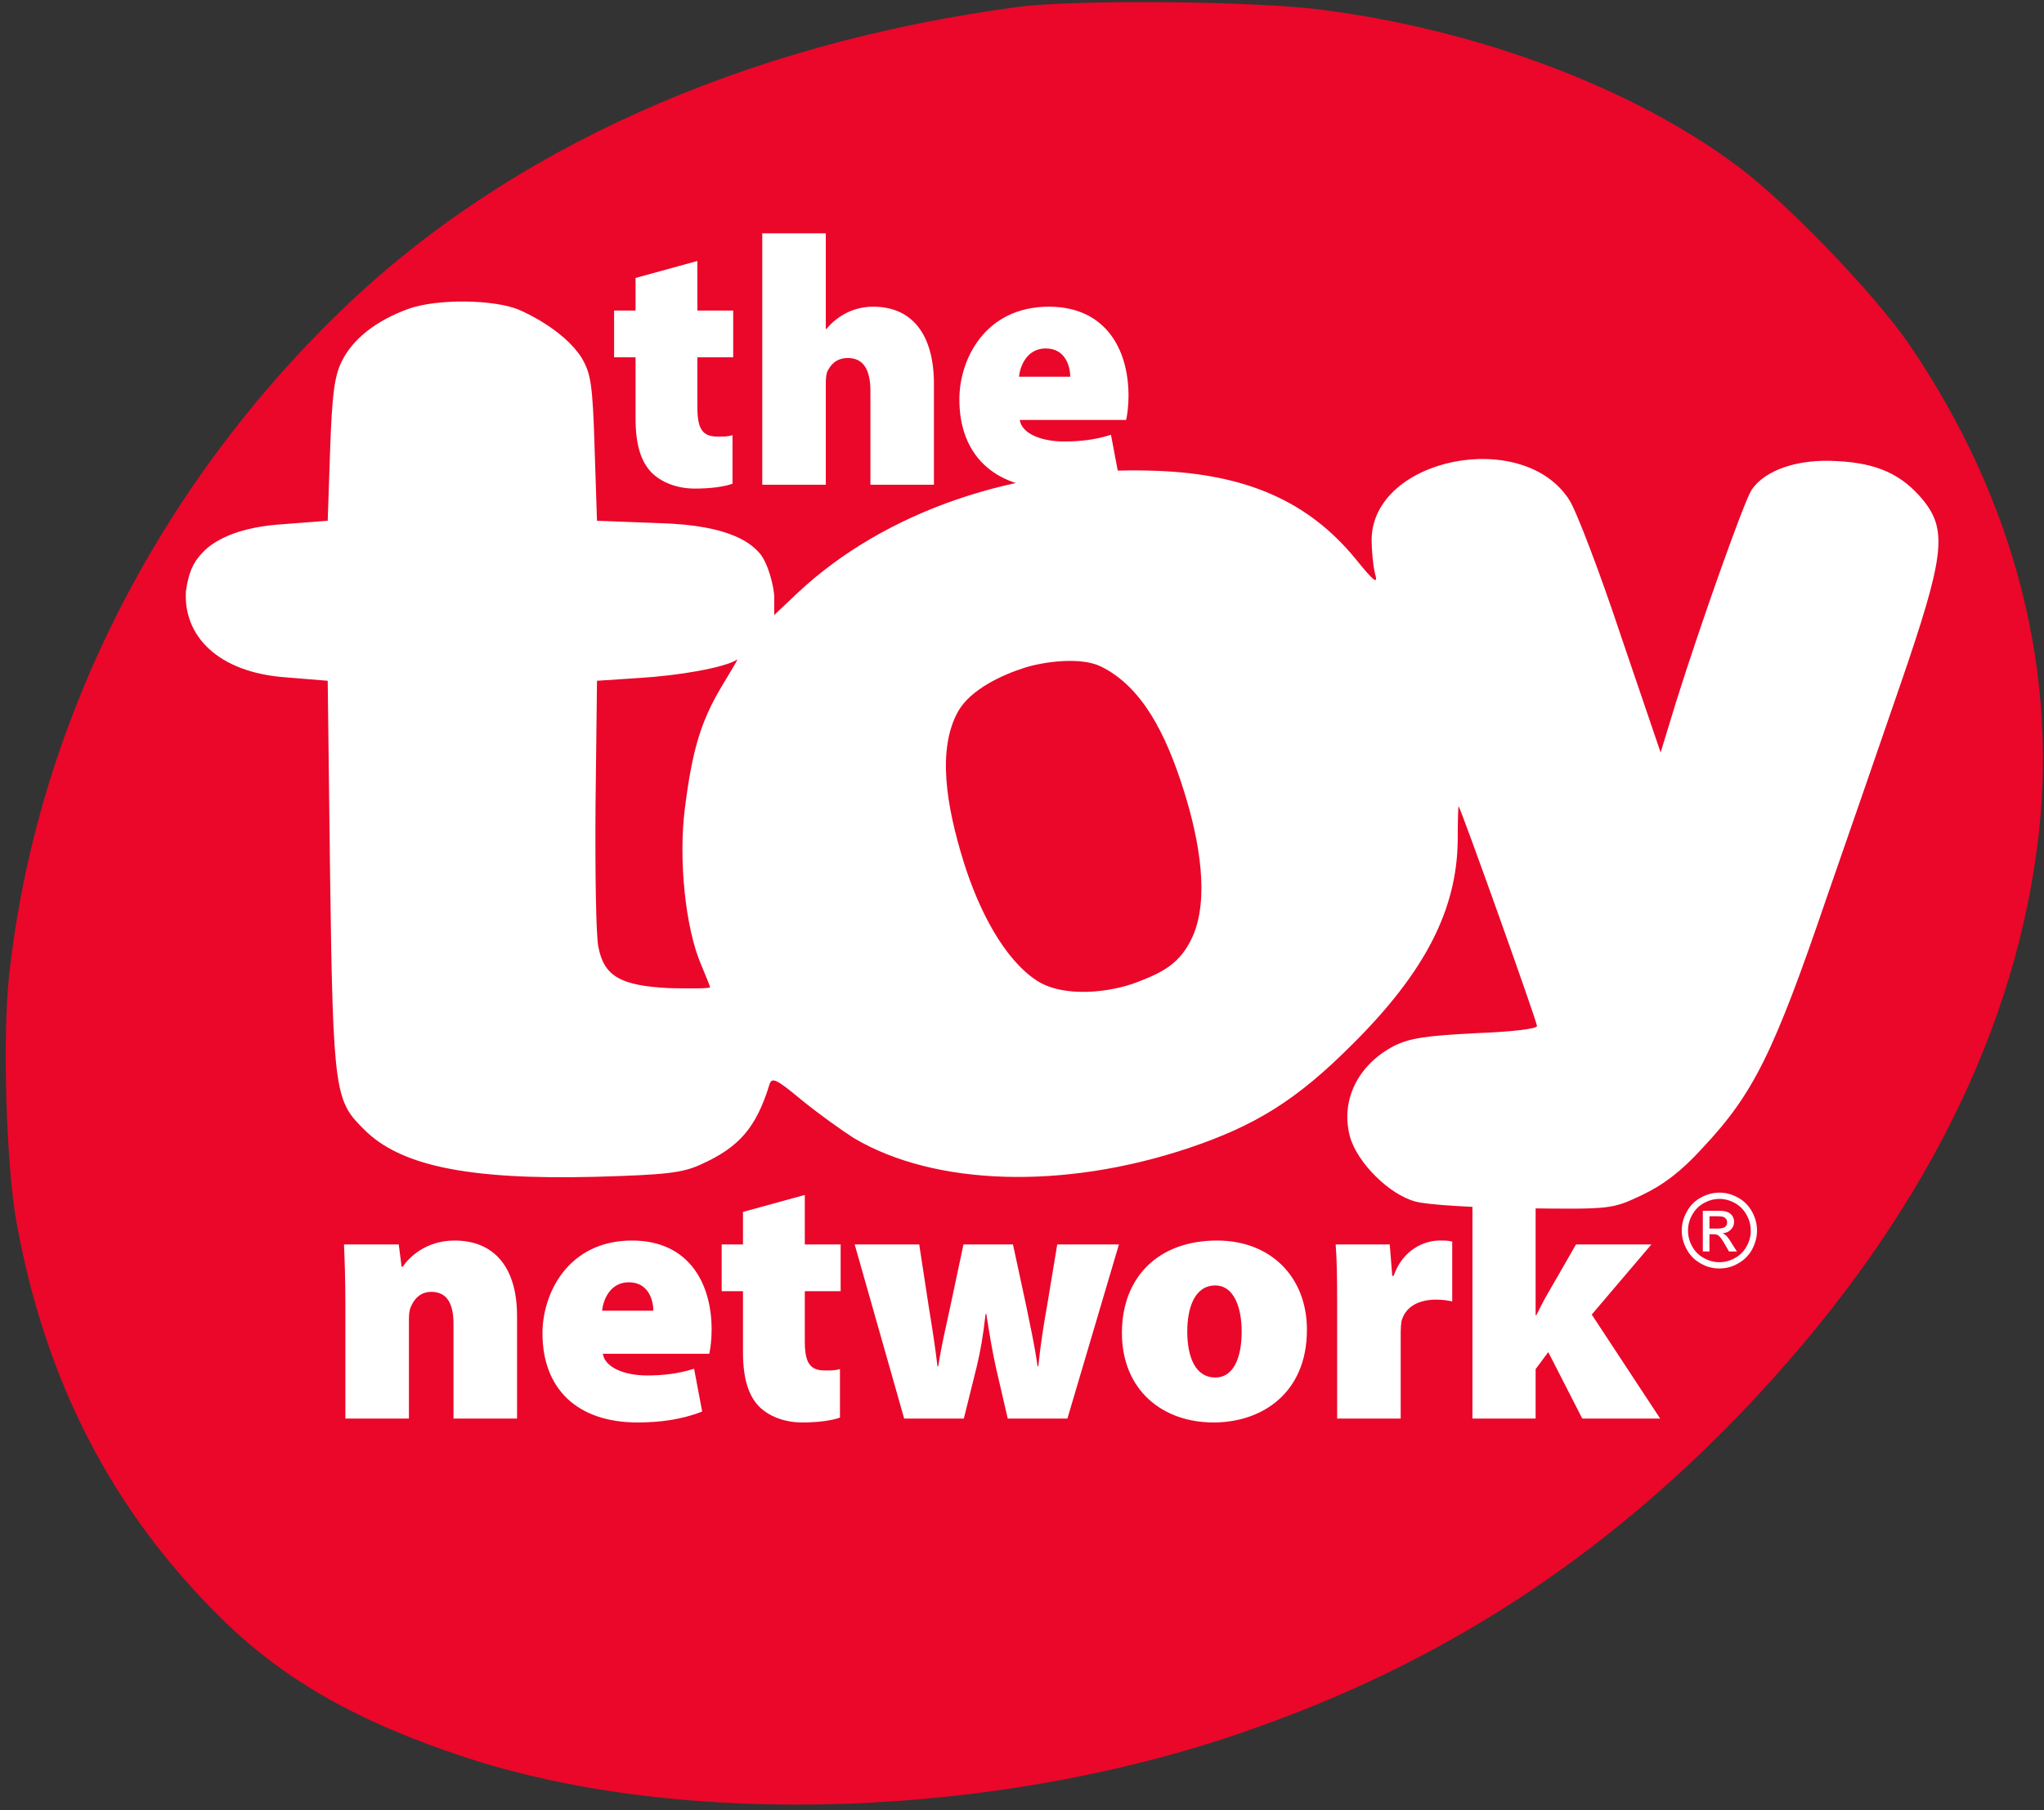
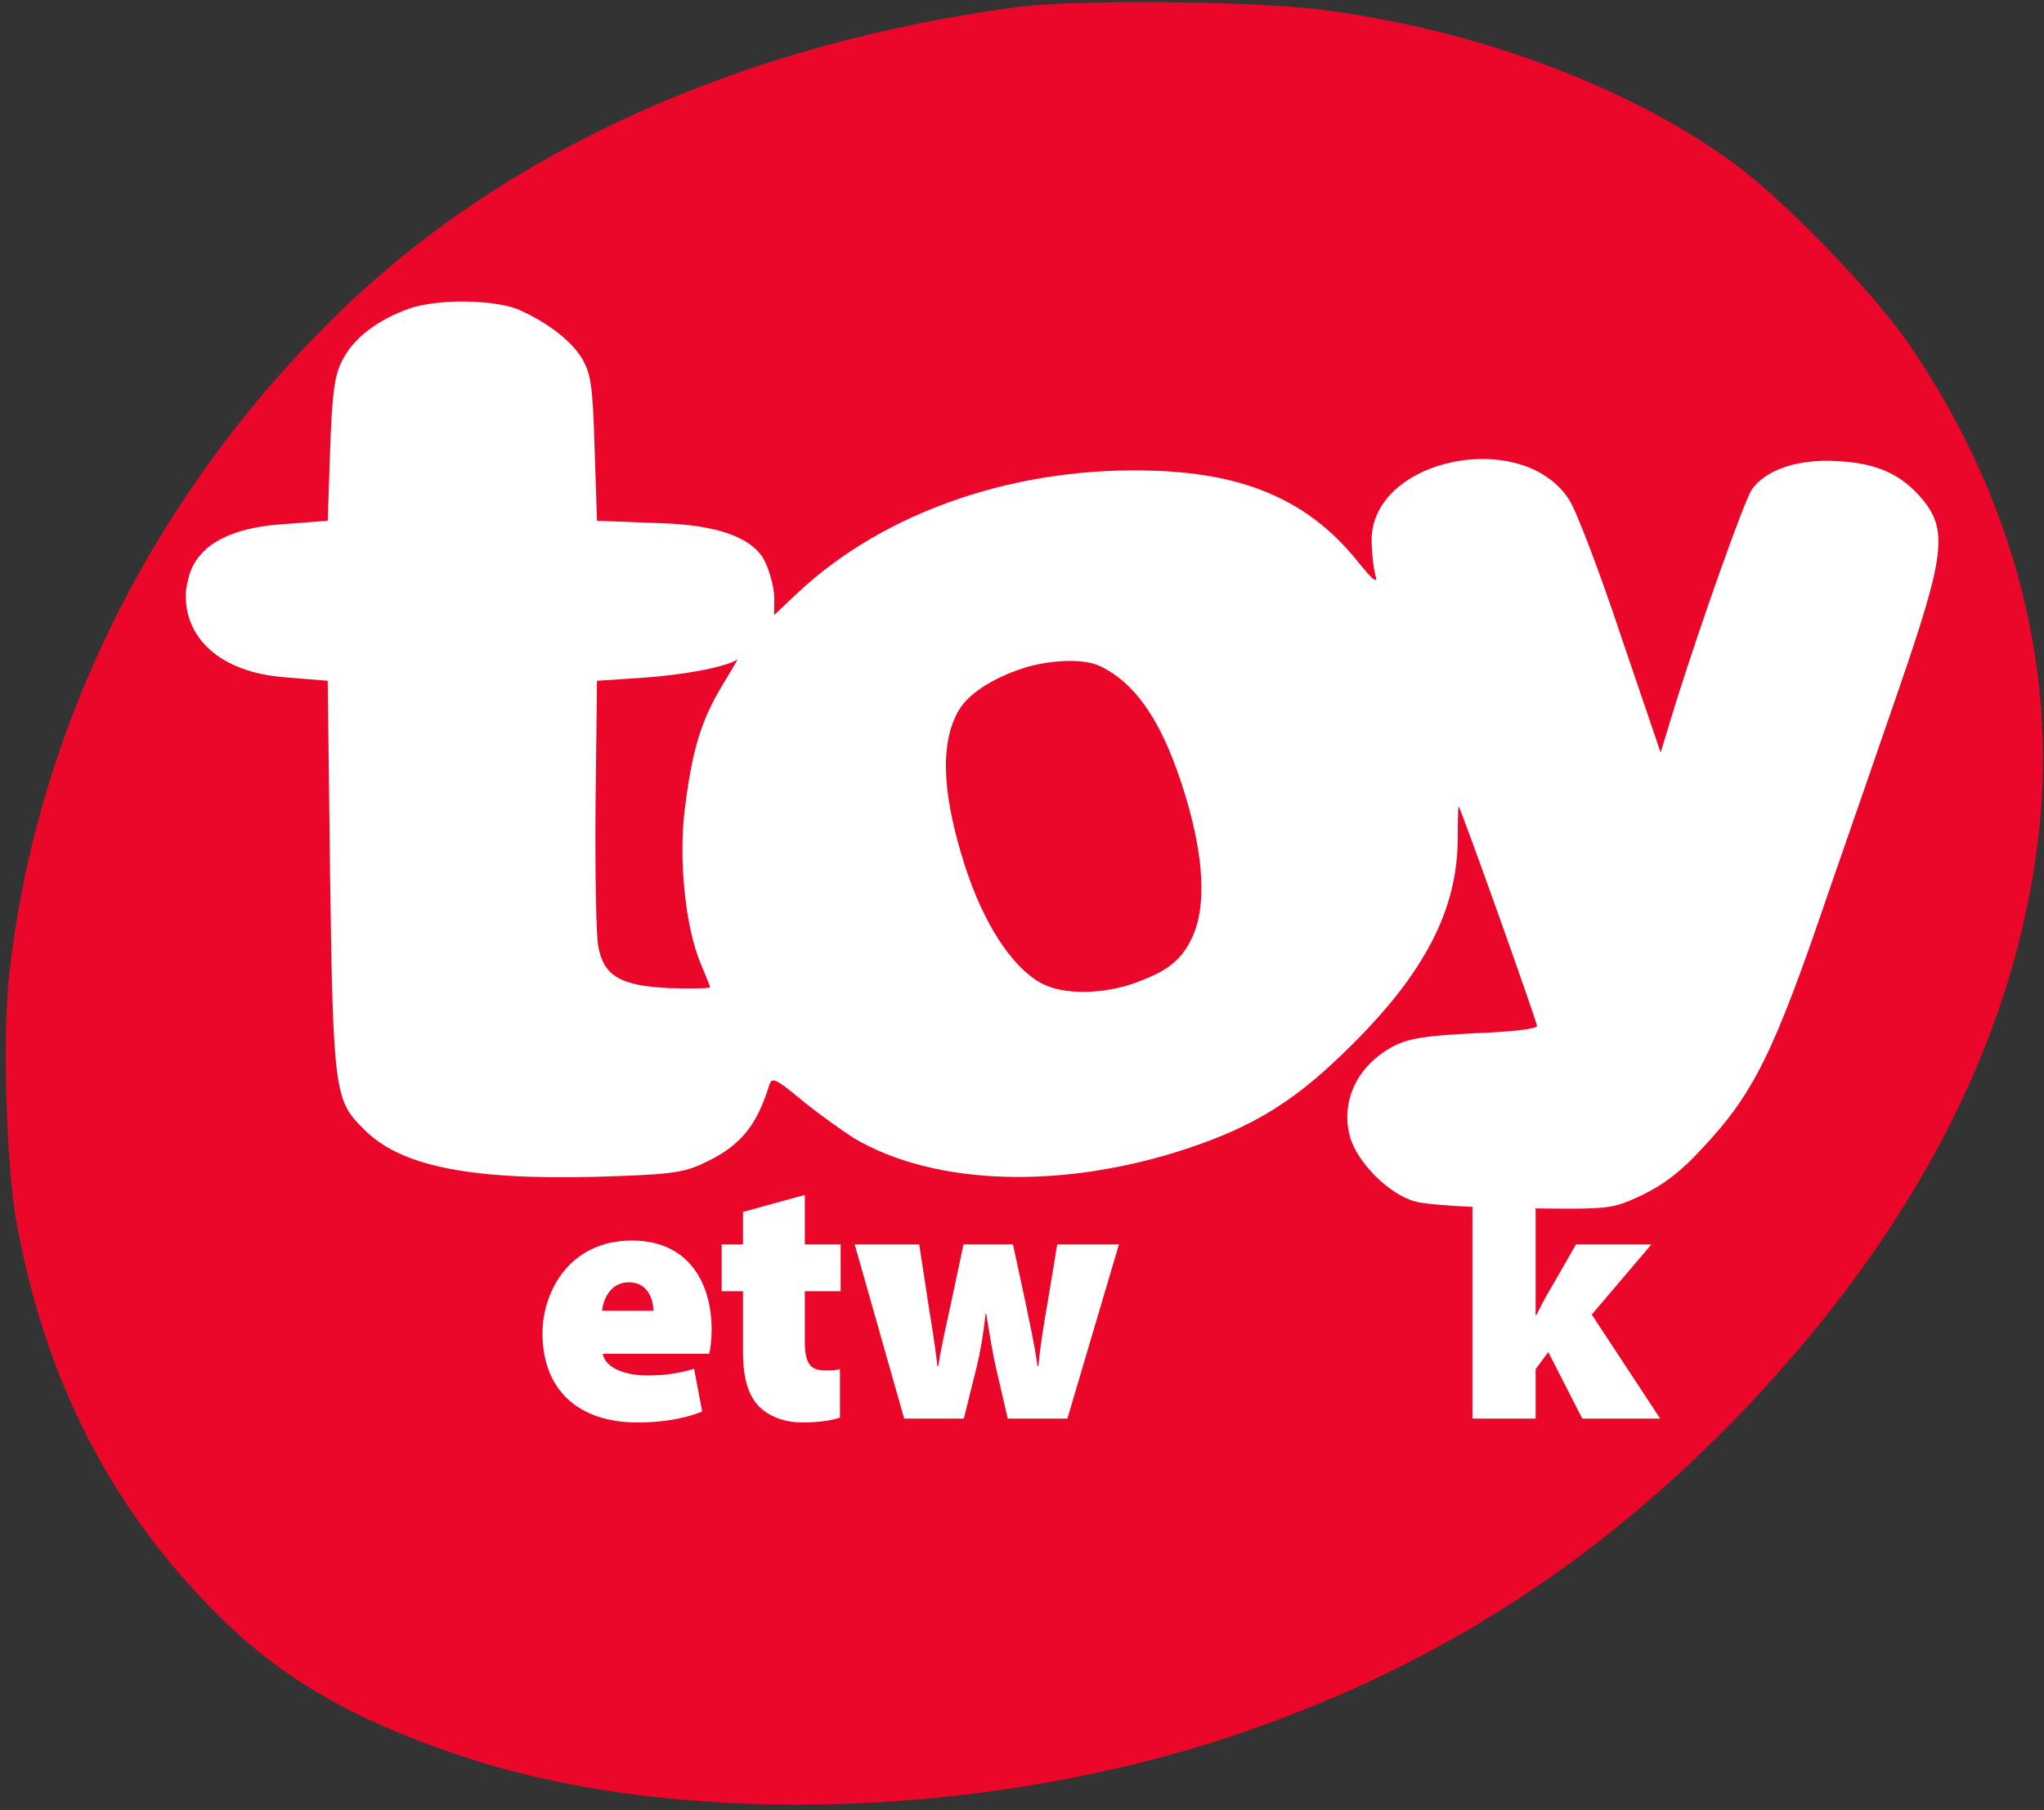
<svg xmlns="http://www.w3.org/2000/svg" width="70pt" height="62pt" viewBox="0 0 70 62" version="1.1">
  <rect x="0" y="0" width="70" height="62" fill="#333333" stroke="none" />
  <g id="surface1">
    <path style=" stroke:none;fill-rule:nonzero;fill:rgb(91.765%,2.745%,16.471%);fill-opacity:1;" d="M 34.918 0.23 C 25.508 1.473 17.395 5.109 11.672 10.648 C 5.277 16.832 1.23 24.965 0.312 33.414 C 0.082 35.531 0.215 39.91 0.559 41.828 C 1.539 47.285 3.836 51.734 7.539 55.387 C 9.703 57.535 12.246 58.973 15.969 60.199 C 23.441 62.645 34.195 62.281 42.785 59.254 C 49.328 56.973 54.77 53.453 59.672 48.344 C 65.441 42.309 68.867 35.793 69.754 29.098 C 70.559 23.148 69.031 17.145 65.379 11.789 C 64.195 10.07 61.246 6.992 59.523 5.703 C 55.949 3.027 50.656 1.023 45.246 0.332 C 42.934 0.031 36.867 -0.016 34.918 0.23 Z M 34.918 0.23 " />
-     <path style=" stroke:none;fill-rule:evenodd;fill:rgb(100%,100%,100%);fill-opacity:1;" d="M 21.766 9.52 L 21.766 10.637 L 21.031 10.637 L 21.031 12.238 L 21.766 12.238 L 21.766 14.336 C 21.766 15.242 21.957 15.824 22.32 16.191 C 22.633 16.504 23.16 16.734 23.797 16.734 C 24.352 16.734 24.832 16.664 25.086 16.566 L 25.086 14.906 C 24.902 14.953 24.82 14.953 24.566 14.953 C 24.039 14.953 23.883 14.66 23.883 13.945 L 23.883 12.238 L 25.109 12.238 L 25.109 10.637 L 23.883 10.637 L 23.883 8.938 Z M 38.566 14.383 C 38.602 14.238 38.648 13.91 38.648 13.559 C 38.648 11.922 37.832 10.504 35.922 10.504 C 33.742 10.504 32.855 12.297 32.855 13.68 C 32.855 15.57 34.031 16.734 36.113 16.734 C 36.848 16.734 37.617 16.637 38.324 16.359 L 38.047 14.891 C 37.52 15.062 36.988 15.121 36.438 15.121 C 35.668 15.121 34.996 14.855 34.922 14.383 Z M 26.105 16.602 L 28.281 16.602 L 28.281 13.086 C 28.281 12.988 28.293 12.832 28.328 12.734 C 28.438 12.504 28.629 12.262 29.039 12.262 C 29.582 12.262 29.809 12.684 29.809 13.391 L 29.809 16.602 L 31.984 16.602 L 31.984 13.145 C 31.984 11.461 31.238 10.504 29.906 10.504 C 29.594 10.504 29.27 10.574 29.004 10.711 C 28.738 10.844 28.5 11.023 28.305 11.266 L 28.281 11.266 L 28.281 7.992 L 26.105 7.992 Z M 34.898 12.902 C 34.934 12.527 35.176 11.934 35.812 11.934 C 36.496 11.934 36.652 12.562 36.652 12.902 Z M 34.898 12.902 " />
-     <path style=" stroke:none;fill-rule:nonzero;fill:rgb(100%,100%,100%);fill-opacity:1;" d="M 11.828 48.586 L 14.004 48.586 L 14.004 45.203 C 14.004 45.047 14.016 44.879 14.066 44.77 C 14.16 44.539 14.355 44.246 14.773 44.246 C 15.305 44.246 15.531 44.648 15.531 45.34 L 15.531 48.586 L 17.707 48.586 L 17.707 45.07 C 17.707 43.434 16.949 42.488 15.566 42.488 C 14.582 42.488 14.004 43.07 13.789 43.387 L 13.754 43.387 L 13.656 42.621 L 11.781 42.621 C 11.805 43.18 11.828 43.859 11.828 44.66 Z M 11.828 48.586 " />
    <path style=" stroke:none;fill-rule:nonzero;fill:rgb(100%,100%,100%);fill-opacity:1;" d="M 24.289 46.367 C 24.324 46.223 24.371 45.895 24.371 45.543 C 24.371 43.906 23.555 42.488 21.645 42.488 C 19.469 42.488 18.578 44.281 18.578 45.664 C 18.578 47.559 19.758 48.719 21.836 48.719 C 22.57 48.719 23.34 48.625 24.047 48.344 L 23.77 46.879 C 23.242 47.047 22.715 47.109 22.16 47.109 C 21.391 47.109 20.719 46.84 20.645 46.367 Z M 20.621 44.891 C 20.656 44.512 20.898 43.918 21.535 43.918 C 22.219 43.918 22.375 44.551 22.375 44.891 Z M 20.621 44.891 " />
    <path style=" stroke:none;fill-rule:nonzero;fill:rgb(100%,100%,100%);fill-opacity:1;" d="M 25.445 41.508 L 25.445 42.621 L 24.715 42.621 L 24.715 44.223 L 25.445 44.223 L 25.445 46.32 C 25.445 47.23 25.641 47.812 26 48.176 C 26.312 48.492 26.84 48.719 27.477 48.719 C 28.031 48.719 28.512 48.648 28.766 48.551 L 28.766 46.891 C 28.586 46.938 28.5 46.938 28.246 46.938 C 27.719 46.938 27.562 46.648 27.562 45.934 L 27.562 44.223 L 28.789 44.223 L 28.789 42.621 L 27.562 42.621 L 27.562 40.926 Z M 25.445 41.508 " />
    <path style=" stroke:none;fill-rule:nonzero;fill:rgb(100%,100%,100%);fill-opacity:1;" d="M 29.27 42.621 L 30.965 48.586 L 33.008 48.586 L 33.453 46.793 C 33.574 46.285 33.668 45.762 33.754 45 L 33.777 45 C 33.898 45.762 33.98 46.258 34.102 46.816 L 34.512 48.586 L 36.555 48.586 L 38.32 42.621 L 36.207 42.621 L 35.859 44.719 C 35.738 45.398 35.629 46.09 35.559 46.793 L 35.531 46.793 C 35.438 46.09 35.281 45.41 35.148 44.742 L 34.691 42.621 L 32.996 42.621 L 32.527 44.828 C 32.406 45.398 32.238 46.09 32.133 46.793 L 32.105 46.793 C 32.023 46.09 31.914 45.41 31.816 44.816 L 31.48 42.621 Z M 29.27 42.621 " />
-     <path style=" stroke:none;fill-rule:nonzero;fill:rgb(100%,100%,100%);fill-opacity:1;" d="M 41.68 42.488 C 39.66 42.488 38.422 43.75 38.422 45.652 C 38.422 47.594 39.793 48.719 41.559 48.719 C 43.219 48.719 44.758 47.715 44.758 45.543 C 44.758 43.75 43.531 42.488 41.68 42.488 Z M 41.621 44.027 C 42.258 44.027 42.523 44.781 42.523 45.605 C 42.523 46.562 42.211 47.18 41.621 47.18 C 40.949 47.18 40.66 46.5 40.66 45.605 C 40.66 44.816 40.898 44.027 41.621 44.027 Z M 41.621 44.027 " />
-     <path style=" stroke:none;fill-rule:nonzero;fill:rgb(100%,100%,100%);fill-opacity:1;" d="M 45.793 48.586 L 47.969 48.586 L 47.969 45.641 C 47.969 45.496 47.98 45.363 47.992 45.266 C 48.113 44.781 48.547 44.512 49.184 44.512 C 49.41 44.512 49.578 44.539 49.734 44.574 L 49.734 42.523 C 49.578 42.488 49.496 42.488 49.301 42.488 C 48.785 42.488 48.039 42.793 47.727 43.699 L 47.68 43.699 L 47.594 42.621 L 45.742 42.621 C 45.781 43.121 45.793 43.688 45.793 44.633 Z M 45.793 48.586 " />
    <path style=" stroke:none;fill-rule:nonzero;fill:rgb(100%,100%,100%);fill-opacity:1;" d="M 52.59 39.98 L 50.426 39.98 L 50.426 48.586 L 52.59 48.586 L 52.59 46.891 L 53.023 46.309 L 54.188 48.586 L 56.855 48.586 L 54.512 45.023 L 56.555 42.621 L 53.973 42.621 L 52.996 44.32 C 52.867 44.539 52.746 44.781 52.613 45.047 L 52.59 45.047 Z M 52.59 39.98 " />
-     <path style=" stroke:none;fill-rule:nonzero;fill:rgb(100%,100%,100%);fill-opacity:1;" d="M 58.883 40.848 C 59.102 40.848 59.312 40.902 59.516 41.016 C 59.723 41.125 59.883 41.289 60 41.496 C 60.113 41.703 60.172 41.918 60.172 42.148 C 60.172 42.371 60.113 42.586 60.004 42.793 C 59.887 43 59.73 43.16 59.523 43.273 C 59.32 43.391 59.109 43.445 58.883 43.445 C 58.66 43.445 58.445 43.391 58.242 43.273 C 58.039 43.16 57.879 43 57.766 42.793 C 57.652 42.586 57.594 42.371 57.594 42.148 C 57.594 41.918 57.652 41.703 57.77 41.496 C 57.883 41.289 58.043 41.125 58.25 41.016 C 58.457 40.902 58.668 40.848 58.883 40.848 Z M 58.883 41.062 C 58.703 41.062 58.527 41.109 58.355 41.203 C 58.184 41.297 58.051 41.43 57.953 41.605 C 57.855 41.777 57.809 41.957 57.809 42.148 C 57.809 42.336 57.855 42.516 57.949 42.684 C 58.043 42.859 58.176 42.992 58.348 43.086 C 58.52 43.184 58.699 43.23 58.883 43.23 C 59.07 43.23 59.246 43.184 59.418 43.086 C 59.59 42.992 59.723 42.859 59.816 42.684 C 59.914 42.516 59.957 42.336 59.957 42.148 C 59.957 41.957 59.91 41.777 59.812 41.605 C 59.715 41.43 59.582 41.297 59.41 41.203 C 59.242 41.109 59.066 41.062 58.883 41.062 Z M 58.316 42.863 L 58.316 41.469 L 58.797 41.469 C 58.957 41.469 59.078 41.477 59.148 41.508 C 59.223 41.531 59.277 41.578 59.324 41.641 C 59.367 41.703 59.387 41.773 59.387 41.844 C 59.387 41.949 59.352 42.035 59.277 42.113 C 59.207 42.188 59.109 42.23 58.992 42.242 C 59.043 42.262 59.078 42.285 59.109 42.312 C 59.168 42.371 59.234 42.461 59.312 42.594 L 59.484 42.863 L 59.211 42.863 L 59.086 42.645 C 58.992 42.473 58.91 42.363 58.852 42.316 C 58.812 42.285 58.754 42.273 58.676 42.273 L 58.543 42.273 L 58.543 42.863 Z M 58.543 42.078 L 58.812 42.078 C 58.945 42.078 59.035 42.059 59.078 42.02 C 59.129 41.98 59.148 41.93 59.148 41.867 C 59.148 41.824 59.141 41.785 59.117 41.754 C 59.094 41.723 59.062 41.695 59.02 41.68 C 58.98 41.664 58.906 41.656 58.797 41.656 L 58.543 41.656 Z M 58.543 42.078 " />
    <path style=" stroke:none;fill-rule:nonzero;fill:rgb(100%,100%,100%);fill-opacity:1;" d="M 13.988 10.578 C 12.887 10.977 12.078 11.605 11.699 12.387 C 11.453 12.887 11.371 13.516 11.305 15.426 L 11.223 17.836 L 9.488 17.969 C 7.84 18.109 7.16 18.676 6.914 18.949 C 6.598 19.293 6.461 19.613 6.367 20.246 C 6.273 21.77 7.453 23.031 9.789 23.199 L 11.223 23.316 L 11.305 30.039 C 11.406 37.516 11.48 37.707 12.488 38.703 C 13.68 39.883 15.898 40.422 20.395 40.305 C 22.801 40.238 23.359 40.172 23.984 39.891 C 25.32 39.293 25.895 38.625 26.355 37.133 C 26.438 36.883 26.602 36.965 27.477 37.695 C 28.051 38.16 28.844 38.727 29.238 38.977 C 32.004 40.621 36.418 40.754 40.699 39.324 C 43.02 38.543 44.422 37.664 46.312 35.77 C 48.801 33.297 49.902 31.152 49.922 28.762 C 49.922 28.113 49.938 27.598 49.953 27.617 C 50.035 27.699 52.637 34.988 52.637 35.141 C 52.637 35.238 51.766 35.34 50.531 35.387 C 48.832 35.473 48.289 35.555 47.746 35.82 C 46.496 36.469 45.902 37.695 46.23 38.926 C 46.48 39.824 47.582 40.918 48.473 41.152 C 48.867 41.266 50.531 41.367 52.176 41.383 C 55.191 41.418 55.191 41.418 56.227 40.934 C 56.953 40.586 57.562 40.137 58.301 39.324 C 60.047 37.465 60.738 36.086 62.582 30.672 C 63.258 28.73 64.379 25.492 65.07 23.48 C 66.586 19.078 66.699 18.184 65.879 17.152 C 65.152 16.258 64.297 15.859 62.914 15.793 C 61.562 15.707 60.426 16.105 59.98 16.789 C 59.719 17.203 58.254 21.32 57.398 24.047 L 56.871 25.773 L 55.52 21.805 C 54.793 19.613 53.988 17.504 53.742 17.121 C 52.16 14.645 47.023 15.676 46.973 18.465 C 46.973 18.848 47.023 19.379 47.09 19.645 C 47.203 20.027 47.07 19.945 46.414 19.129 C 44.801 17.172 42.691 16.238 39.598 16.125 C 34.852 15.941 30.293 17.504 27.297 20.324 L 26.504 21.074 C 26.504 21.074 26.512 22.082 26.516 20.484 C 26.52 20.133 26.309 19.281 26.012 18.945 C 25.742 18.641 25.059 17.984 22.586 17.918 L 20.445 17.836 L 20.363 15.344 C 20.297 13.133 20.23 12.785 19.918 12.254 C 19.539 11.656 18.766 11.059 17.809 10.625 C 16.953 10.246 14.961 10.227 13.988 10.578 Z M 24.711 23.516 C 24 24.711 23.707 25.691 23.457 27.668 C 23.227 29.441 23.477 31.785 24 33.012 C 24.168 33.414 24.316 33.777 24.316 33.812 C 24.316 33.859 23.688 33.859 22.93 33.844 C 21.27 33.762 20.691 33.445 20.496 32.449 C 20.41 32.102 20.379 29.906 20.395 27.566 L 20.445 23.316 L 21.914 23.219 C 23.262 23.137 24.824 22.867 25.254 22.586 C 25.27 22.586 25.023 23 24.711 23.516 Z M 37.57 23.133 C 38.871 23.746 39.762 24.91 40.453 26.887 C 40.898 28.164 41.062 30.305 40.797 31.336 C 40.387 32.832 38.922 33.91 37.289 33.91 C 35.461 33.91 33.996 32.48 33.141 29.84 C 32.203 27 32.418 24.977 33.801 23.746 C 34.969 22.719 36.254 22.5 37.57 23.133 Z M 37.57 23.133 " />
    <path style=" stroke:none;fill-rule:evenodd;fill:rgb(91.765%,2.745%,16.471%);fill-opacity:1;" d="M 35.086 22.871 C 35.758 22.656 37.027 22.492 37.703 22.828 C 39.09 23.508 39.922 25.086 40.555 27.121 C 41.098 28.859 41.41 30.797 40.844 32.074 C 40.426 33.004 39.812 33.309 38.918 33.648 C 38.004 33.996 36.41 34.184 35.496 33.578 C 34.375 32.836 33.516 31.168 33 29.512 C 32.406 27.598 32.086 25.656 32.816 24.359 C 33.238 23.613 34.328 23.109 35.086 22.871 Z M 35.086 22.871 " />
  </g>
</svg>